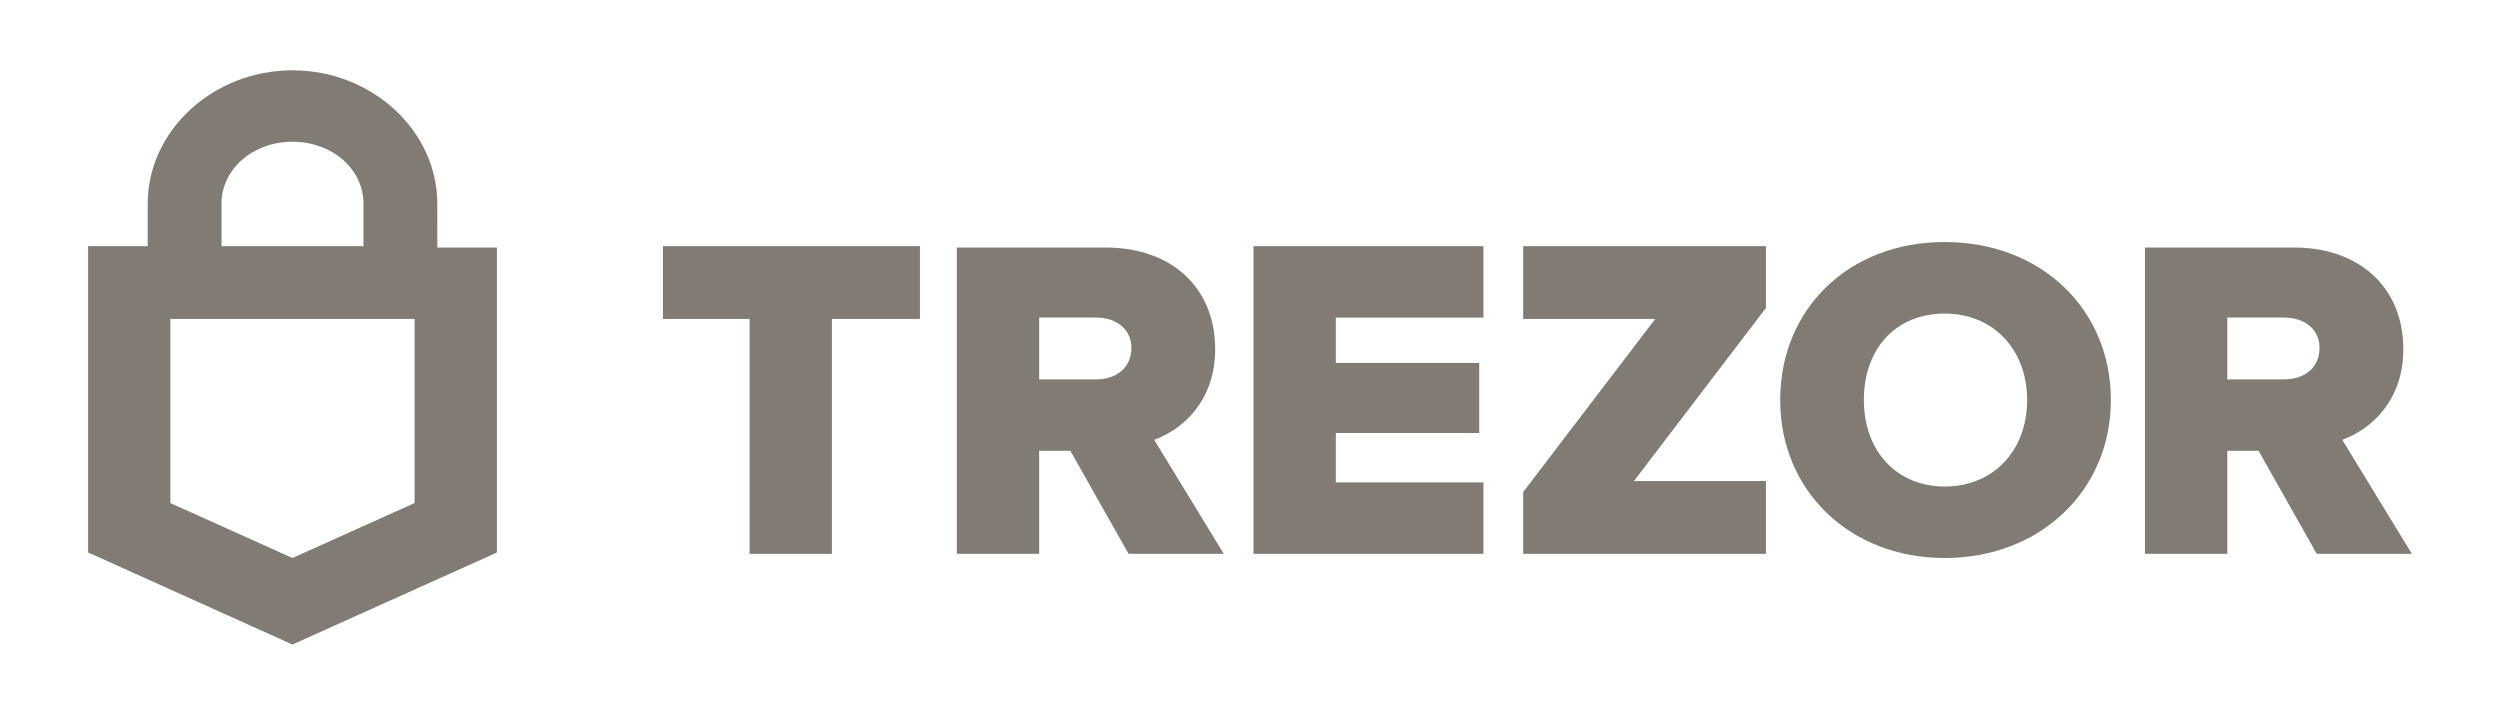
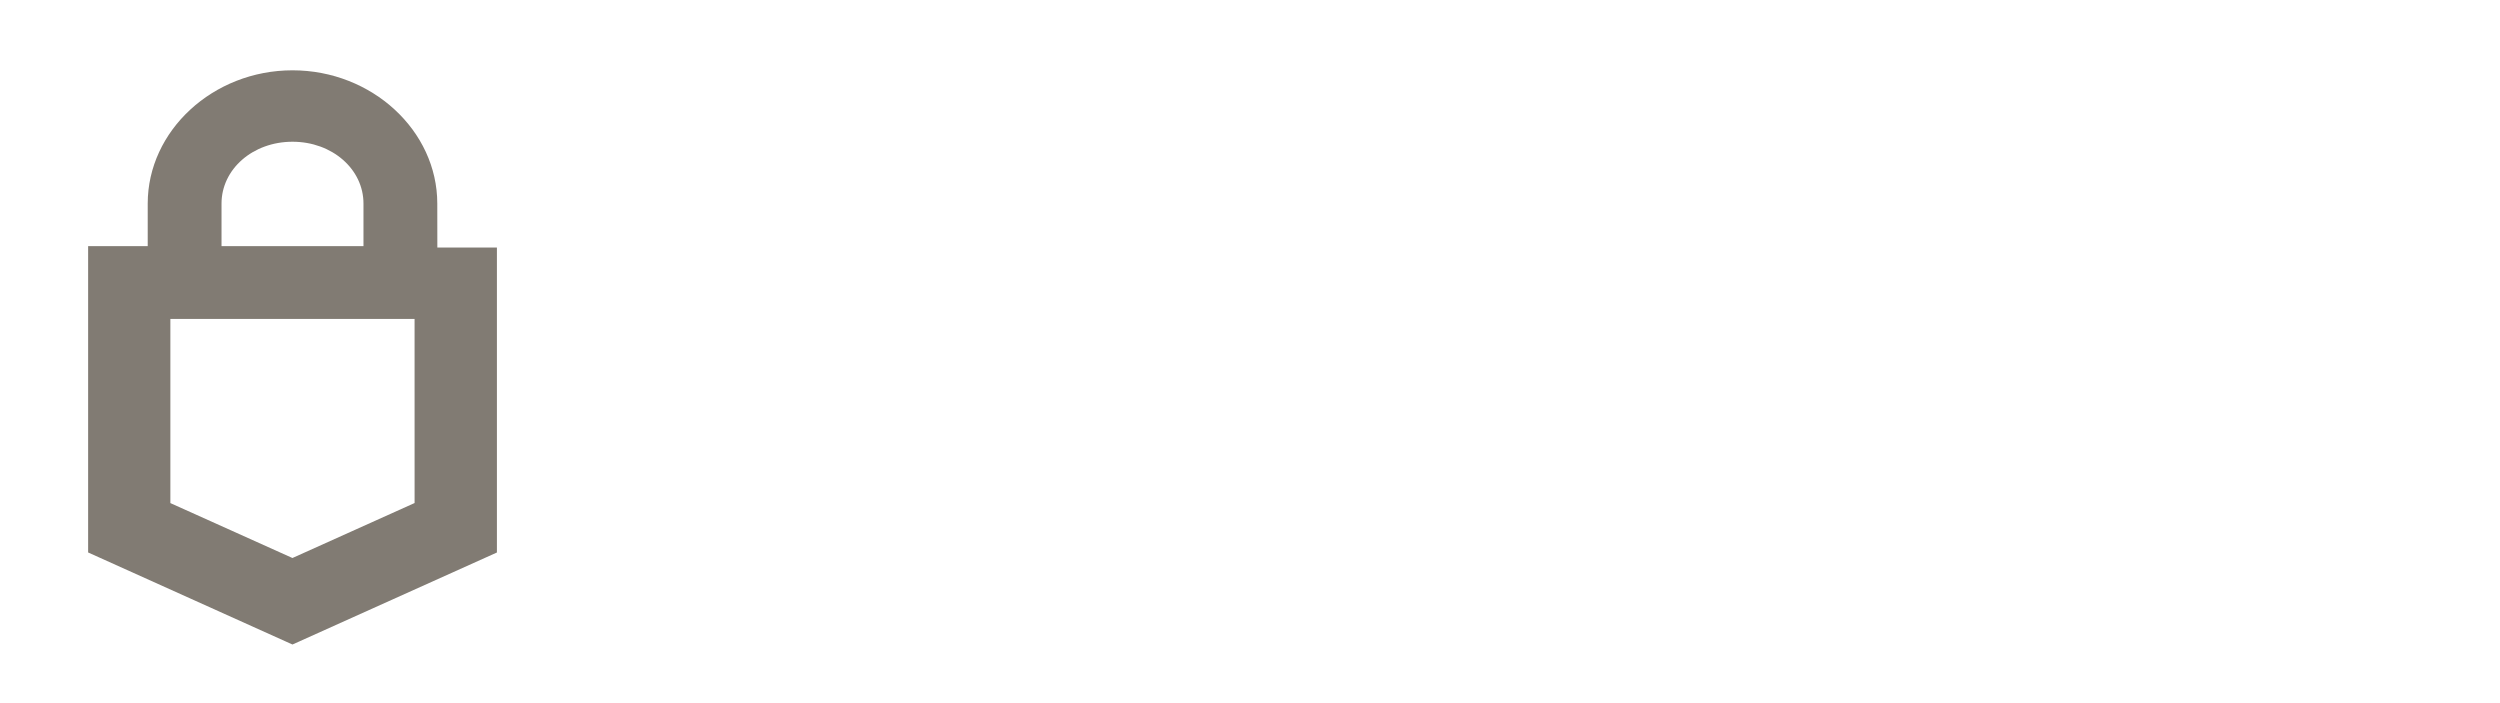
<svg xmlns="http://www.w3.org/2000/svg" width="128" height="36" viewBox="0 0 128 36" fill="none">
  <path d="M22.389 10.422C22.389 6.693 19.046 3.6 14.976 3.6C10.906 3.6 7.563 6.695 7.563 10.421V12.603H4.512V28.286L14.974 32.999L25.442 28.288V12.672H22.392L22.389 10.421L22.389 10.422ZM11.342 10.422C11.342 8.664 12.941 7.257 14.976 7.257C17.012 7.257 18.61 8.664 18.61 10.422V12.603H11.342L11.342 10.422ZM21.227 25.755L14.973 28.57L8.723 25.758V16.331H21.226L21.227 25.755Z" fill="#817B73" />
-   <path d="M33.945 12.603H47.1V16.331H42.593V28.357H38.379V16.331H33.945V12.603ZM62.217 17.878C62.217 14.712 59.964 12.673 56.621 12.673H48.989V28.356H53.205V23.082H54.804L57.783 28.356H62.657L59.096 22.52C60.618 21.957 62.217 20.479 62.217 17.878ZM56.116 19.425H53.205V16.259H56.112C57.202 16.259 57.929 16.893 57.929 17.808C57.929 18.792 57.202 19.425 56.112 19.425H56.116ZM64.179 12.603H75.953V16.26H68.394V18.581H75.735V22.168H68.394V24.699H75.953V28.357H64.179V12.603ZM99.573 12.391C94.632 12.391 91.145 15.838 91.145 20.48C91.145 25.122 94.704 28.57 99.573 28.57C104.443 28.57 108.077 25.124 108.077 20.482C108.077 15.84 104.516 12.392 99.573 12.392V12.391ZM99.573 24.911C97.103 24.911 95.43 23.082 95.43 20.483C95.43 17.81 97.103 16.055 99.573 16.055C102.045 16.055 103.789 17.884 103.789 20.483C103.789 23.082 102.045 24.91 99.573 24.91V24.911ZM119.924 22.52C121.449 21.957 123.05 20.479 123.05 17.878C123.05 14.712 120.796 12.673 117.453 12.673H109.822V28.356H114.037V23.082H115.639L118.618 28.356H123.488L119.924 22.52ZM116.944 19.425H114.037V16.259H116.944C118.035 16.259 118.761 16.893 118.761 17.808C118.761 18.792 118.035 19.425 116.944 19.425ZM77.988 12.603H90.416V15.768L83.657 24.63H90.416V28.357H77.988V25.192L84.747 16.331H77.988V12.603Z" fill="#817B73" />
</svg>